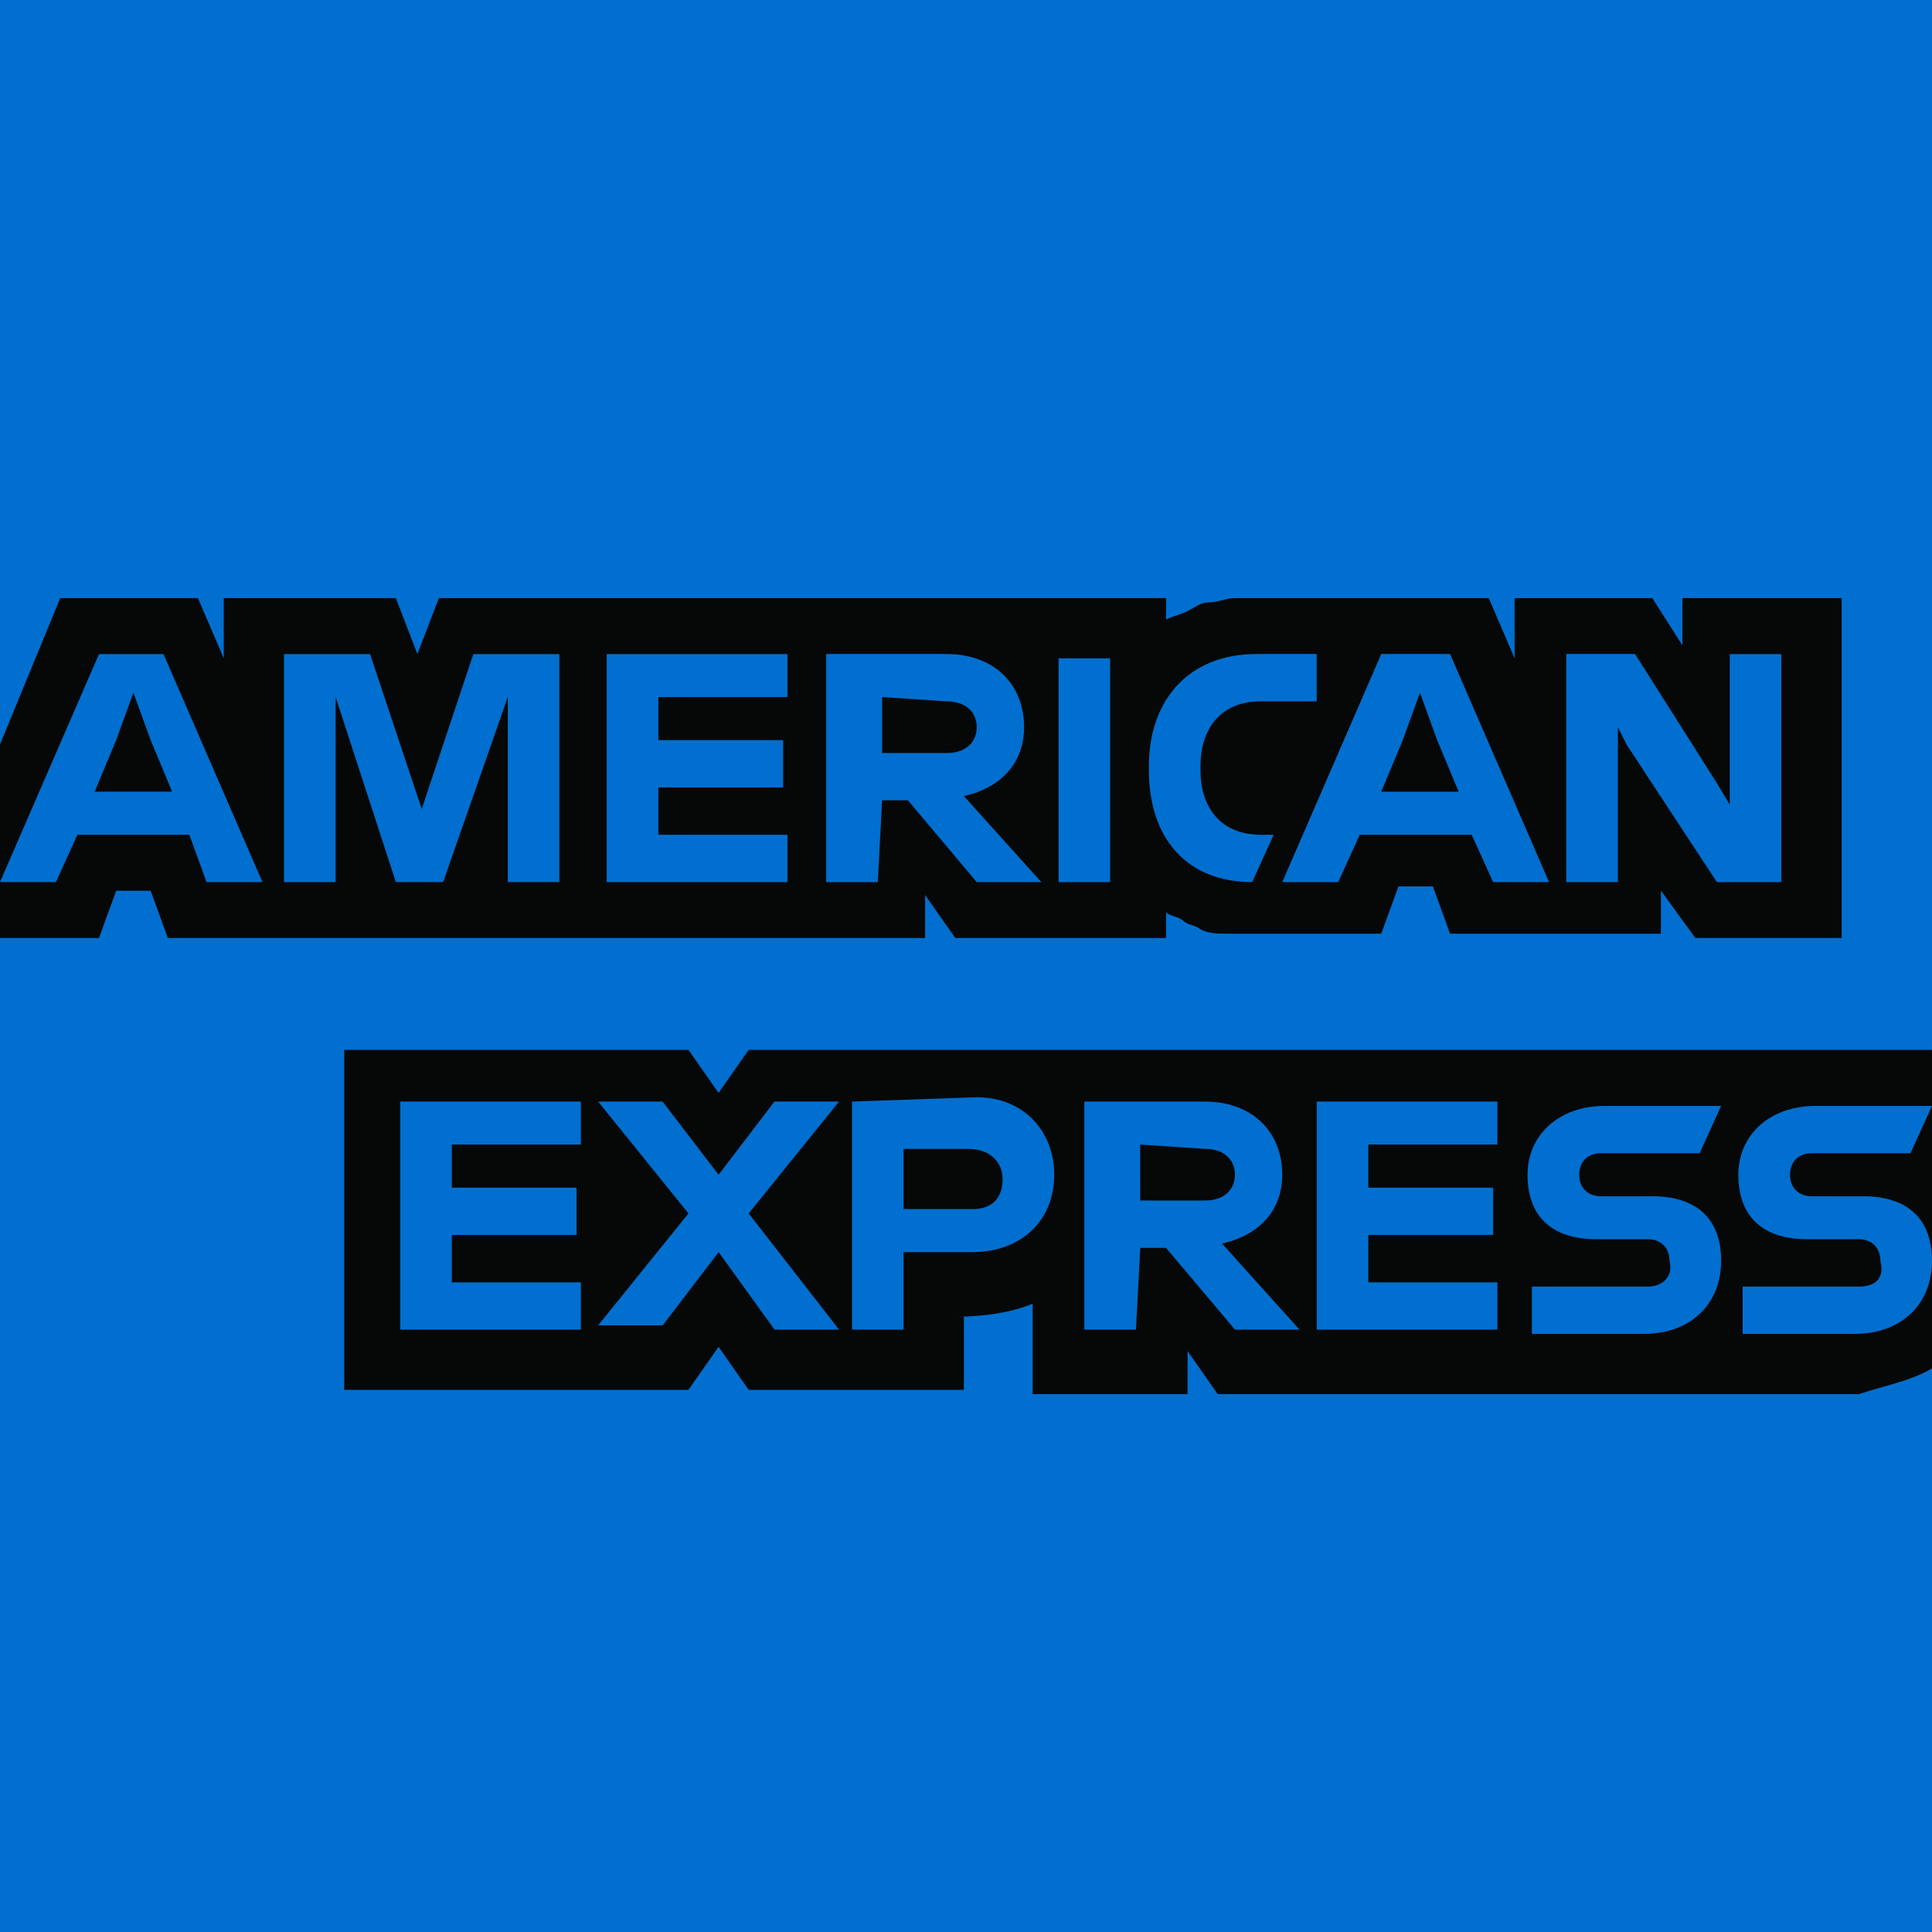
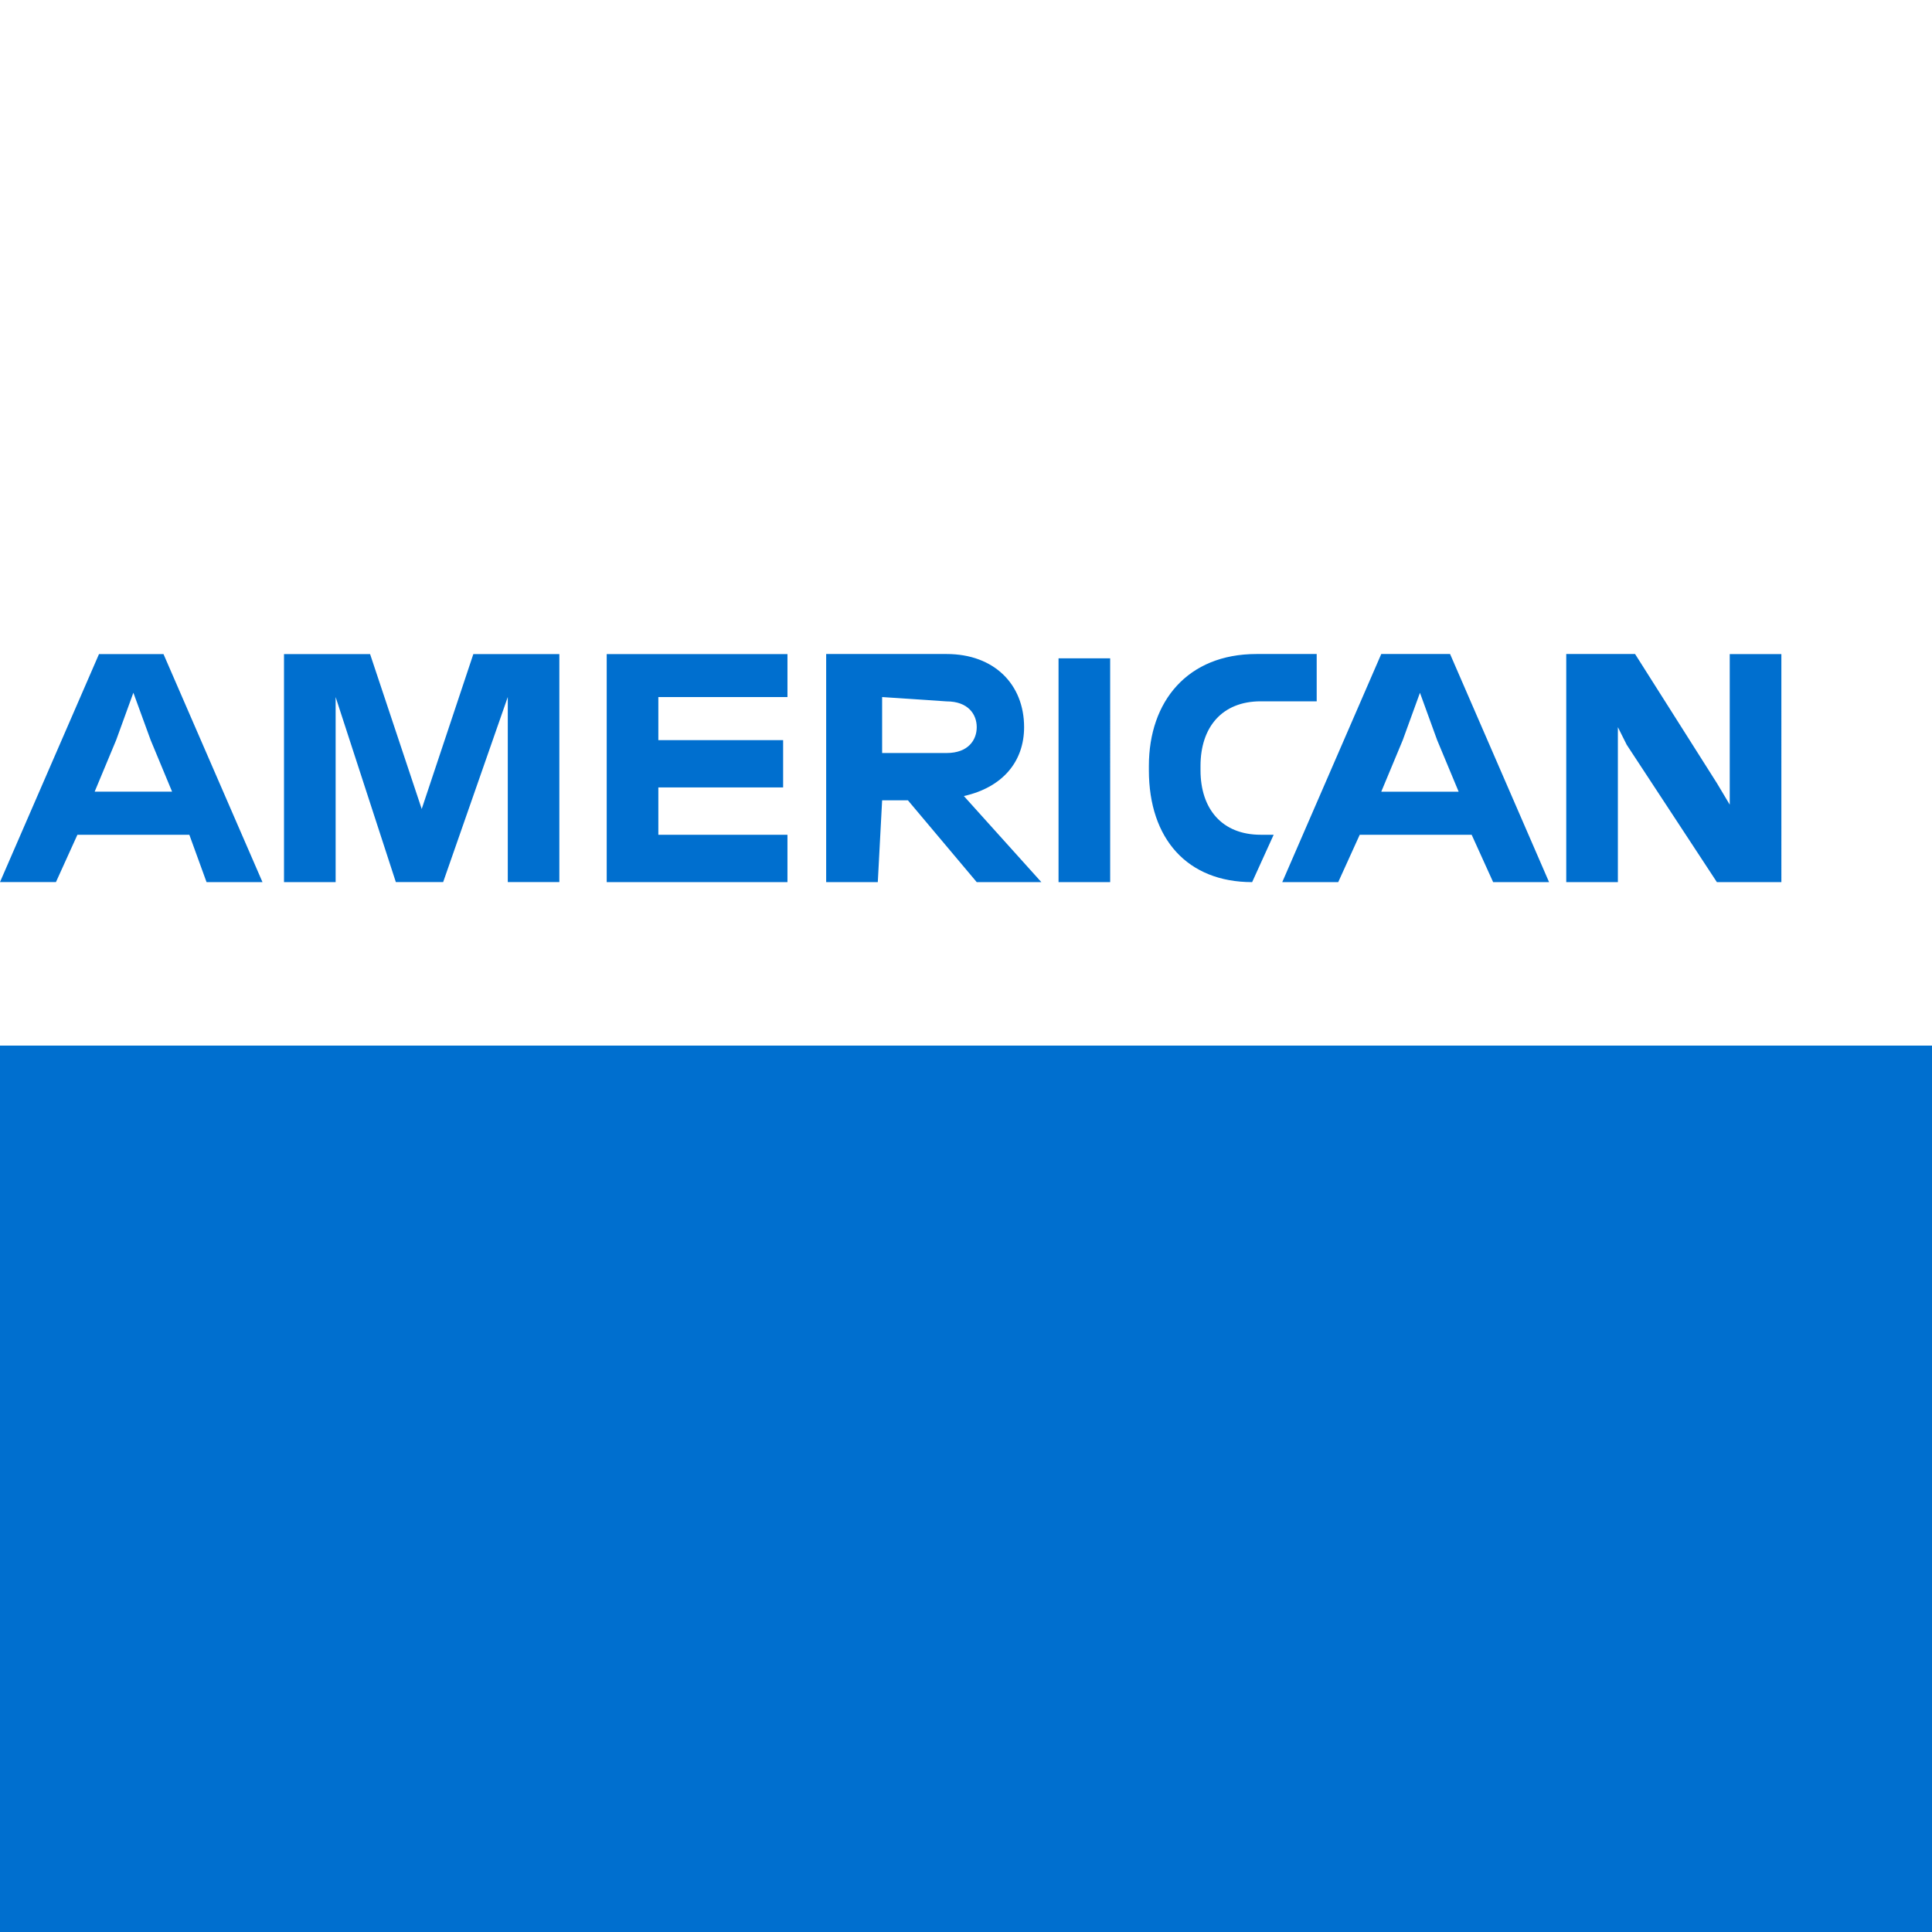
<svg xmlns="http://www.w3.org/2000/svg" width="29" height="29" fill="none">
  <g clip-path="url(#a)">
-     <path d="M29 15.695V0H0v29h29v-8.461c-.065 0 0-4.844 0-4.844Z" fill="#006FCF" />
-     <path d="M25.448 14.08h2.196V8.978h-2.39v.71l-.452-.71h-2.067v.904l-.388-.904h-3.81c-.13 0-.259.064-.388.064s-.194.065-.323.13c-.129.064-.194.064-.323.128v-.322H6.588l-.323.84-.323-.84H3.359v.904l-.388-.904H.904L0 11.174v2.906h1.486l.258-.71h.517l.258.71h11.367v-.646l.453.646h3.164v-.387c.065.064.194.064.259.129.064.064.193.064.258.129.13.064.258.064.387.064h2.326l.258-.71h.517l.258.71h3.165v-.646l.517.711ZM29 20.539v-4.78H11.238l-.452.646-.452-.646H5.167v5.103h5.167l.452-.646.452.646h3.23v-1.098h-.13c.453 0 .84-.065 1.163-.194v1.356h2.325v-.646l.452.646h9.624c.387-.129.775-.193 1.098-.387Z" fill="#060707" />
+     <path d="M29 15.695H0v29h29v-8.461c-.065 0 0-4.844 0-4.844Z" fill="#006FCF" />
    <path d="M27.902 19.312h-1.744v.71h1.68c.71 0 1.162-.452 1.162-1.098 0-.645-.387-.968-1.033-.968h-.775c-.194 0-.323-.13-.323-.323 0-.194.129-.323.323-.323h1.485L29 16.6h-1.744c-.71 0-1.163.451-1.163 1.033 0 .646.388.968 1.034.968h.775c.194 0 .323.13.323.323.064.259-.065.388-.323.388Zm-3.165 0h-1.743v.71h1.679c.71 0 1.162-.452 1.162-1.098 0-.645-.387-.968-1.033-.968h-.775c-.194 0-.323-.13-.323-.323 0-.194.129-.323.323-.323h1.485l.323-.71h-1.744c-.71 0-1.162.451-1.162 1.033 0 .646.387.968 1.033.968h.775c.194 0 .323.13.323.323.065.259-.13.388-.323.388m-2.26-2.067v-.71h-2.713v3.423h2.713v-.71h-1.938v-.711h1.873v-.71h-1.873v-.647h1.938v.065Zm-4.392 0c.322 0 .452.194.452.387 0 .194-.13.388-.452.388h-.97v-.84l.97.065Zm-.97 1.486h.388l1.034 1.227h.969l-1.163-1.292c.581-.13.904-.517.904-1.033 0-.646-.452-1.098-1.162-1.098h-1.809v3.423h.775l.065-1.227Zm-2.066-1.034c0 .259-.13.452-.452.452h-1.034v-.904h.97c.322 0 .516.194.516.452m-2.26-1.162v3.423h.774v-1.163h1.034c.71 0 1.227-.452 1.227-1.163 0-.645-.452-1.162-1.163-1.162l-1.873.065Zm-1.163 3.423h.969l-1.357-1.744 1.357-1.68h-.97l-.839 1.099-.84-1.098h-.968l1.356 1.679-1.356 1.68h.969l.84-1.099.839 1.163Zm-2.907-2.713v-.71H6.007v3.423h2.712v-.71H6.782v-.711h1.873v-.71H6.782v-.647h1.937v.065Zm15.695-6.071 1.357 2.067h.968V9.818h-.775v2.26l-.193-.323-1.228-1.938H23.51v3.424h.775v-2.326l.13.259Zm-3.358-.065.258-.71.258.71.323.775h-1.162l.323-.775Zm1.356 2.132h.84l-1.486-3.424h-1.033l-1.486 3.424h.84l.323-.711h1.68l.322.71Zm-3.617 0 .323-.711h-.194c-.581 0-.904-.387-.904-.969v-.064c0-.582.323-.97.904-.97h.84v-.71h-.904c-1.034 0-1.615.71-1.615 1.68v.064c0 1.034.581 1.68 1.55 1.68Zm-2.906 0h.775V9.882h-.775v3.359Zm-1.68-2.713c.323 0 .452.194.452.387 0 .194-.129.388-.452.388h-.968v-.84l.968.065Zm-.968 1.485h.387l1.033 1.228h.97l-1.163-1.292c.581-.13.904-.517.904-1.034 0-.645-.452-1.098-1.163-1.098h-1.808v3.424h.775l.065-1.228Zm-1.421-1.485v-.71H9.107v3.423h2.713v-.711H9.882v-.71h1.873v-.71H9.882v-.647h1.938v.065ZM5.942 13.24h.71l.97-2.778v2.778h.774V9.818H7.105l-.775 2.325-.775-2.325H4.263v3.423h.775v-2.778l.904 2.778Zm-4.198-2.132.258-.71.259.71.322.775H1.421l.323-.775ZM3.1 13.241h.84L2.454 9.818h-.968L0 13.24h.84l.322-.71h1.68l.258.71Z" fill="#006FCF" />
  </g>
  <defs>
    <clipPath id="a">
      <path fill="#fff" d="M0 0h29v29H0z" />
    </clipPath>
  </defs>
</svg>